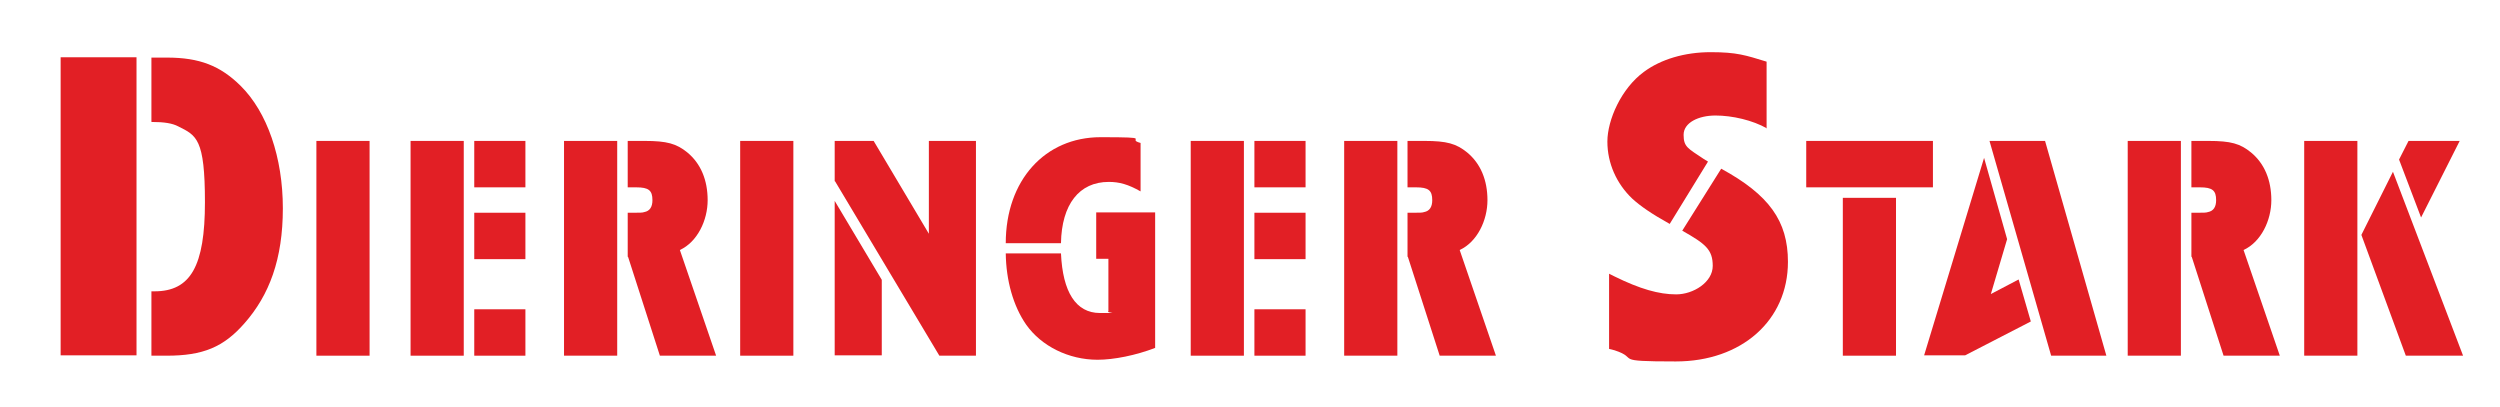
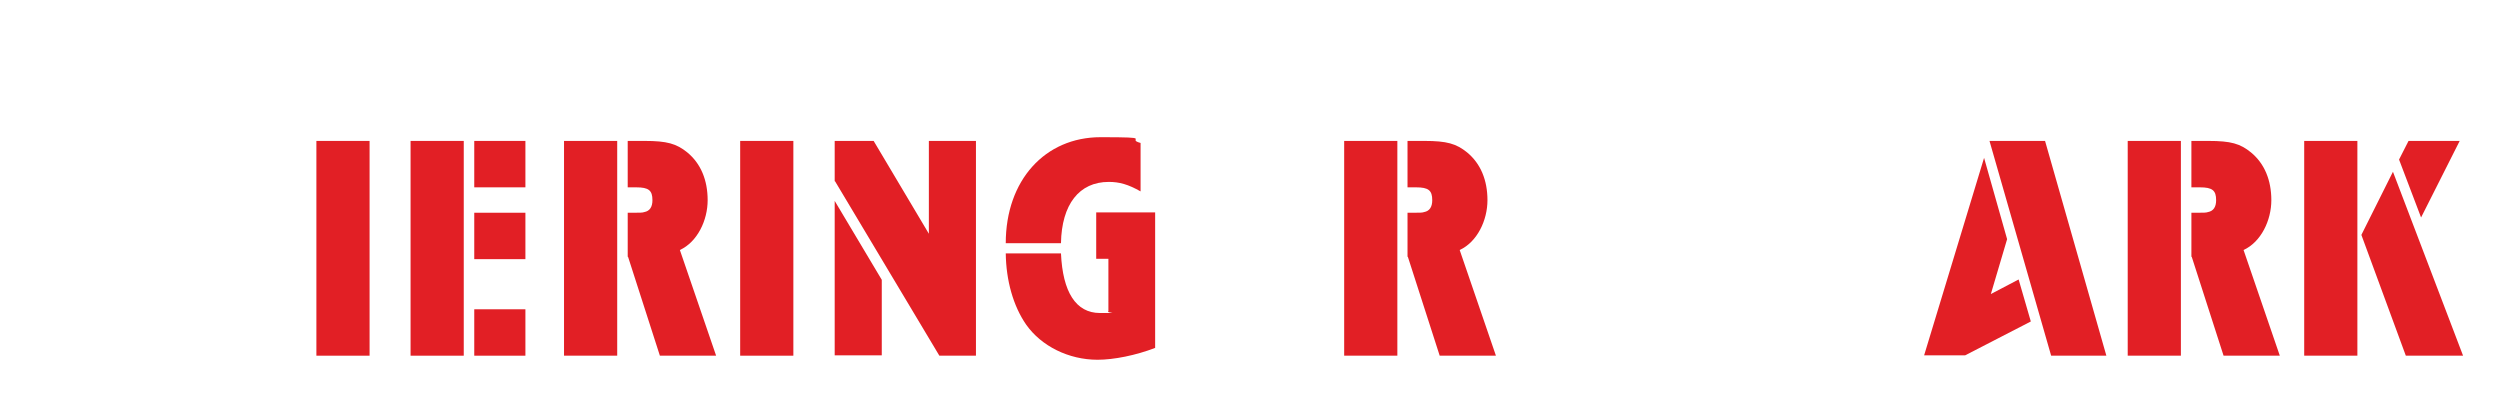
<svg xmlns="http://www.w3.org/2000/svg" viewBox="0 0 738 120">
  <path d="m-46-14h850v282.9h-850z" fill="none" />
  <g fill="#e21f25">
-     <path d="m17.9 16.9h22.4v88h-22.4zm26.8 69.1h.9c10.7 0 14.9-7.5 14.9-26.3s-2.5-19.7-7.9-22.4c-1.7-.9-4.1-1.3-7.9-1.3v-19h4.6c9.6 0 15.7 2.4 21.7 8.3 7.9 7.8 12.5 21.2 12.5 36.2s-4 25.6-11.3 33.9c-6.2 7.1-12.3 9.6-23 9.6h-4.5s0-19 0-19z" />
    <path d="m93.4 41.6h15.7v63.4h-15.7z" />
    <path d="m121.2 41.6h15.7v63.4h-15.7zm18.8 0h15.1v13.7h-15.1zm0 21.2h15.1v13.7h-15.1zm0 28.5h15.1v13.7h-15.1z" />
    <path d="m166.5 41.6h15.7v63.4h-15.7zm18.8 34.2v-13h1.8c1.7 0 2.6 0 3.1-.2 1.6-.3 2.4-1.5 2.4-3.5 0-2.9-1.1-3.8-4.8-3.8h-2.5v-13.7h5c6.6 0 9.4.8 12.6 3.4 4 3.3 6 8.2 6 14.1s-3 12.3-8.2 14.7l10.7 31.2h-16.6l-9.4-29.2z" />
    <path d="m218.5 41.6h15.7v63.4h-15.7z" />
    <path d="m246.4 53.5v-11.9h11.5l16.3 27.4v-27.4h13.9v63.4h-10.8l-30.8-51.5zm0 5.8 13.9 23.3v22.3h-13.9z" />
    <path d="m336.7 56.5c-3.7-2.1-6.3-2.8-9.4-2.8-8.7 0-13.9 6.6-14.1 18.1h-16.3c0-18.6 11.6-31.3 28-31.3s7.2.5 11.8 1.7v14.4zm-13.2 6.2h17.5v40c-5.7 2.2-12.2 3.5-17 3.5-8.5 0-16.6-4-21.1-10.4-3.8-5.5-5.9-13-6-21h16.3c.5 11.4 4.4 17.6 11.5 17.6s1.5 0 2.5-.5v-15.5h-3.6v-13.7z" />
-     <path d="m351.5 41.6h15.7v63.4h-15.7zm18.8 0h15.1v13.7h-15.1zm0 21.2h15.1v13.7h-15.1zm0 28.5h15.1v13.7h-15.1z" />
    <path d="m396.8 41.6h15.7v63.4h-15.7zm18.7 34.2v-13h1.8c1.7 0 2.6 0 3.1-.2 1.6-.3 2.4-1.5 2.4-3.5 0-2.9-1.1-3.8-4.8-3.8h-2.5v-13.7h5c6.6 0 9.4.8 12.6 3.4 4 3.3 6 8.2 6 14.1s-3 12.3-8.2 14.7l10.7 31.2h-16.6l-9.4-29.2z" />
-     <path d="m521.6 37.9c-4.2-2.4-10.2-3.8-15.2-3.8s-9.4 2.1-9.4 5.7 1.3 4 5.9 7.1l1.3.8-11.3 18.4c-5.4-3-8.7-5.3-11.1-7.5-4.6-4.4-7.3-10.4-7.3-16.8s4.1-15.7 10.8-20.6c5-3.7 12-5.8 19.7-5.8s10.3.9 16.5 2.8v19.8zm-46.6 42.9 1.6.8c7.5 3.7 13.1 5.3 18.2 5.3s10.8-3.6 10.8-8.4-2.1-6.5-9-10.4l11.5-18.3c14.1 7.7 19.7 15.4 19.7 27.5 0 17.3-13.7 29.4-33.1 29.4s-10.4-.8-18.1-3.3l-1.6-.4v-22z" />
-     <path d="m533.2 41.6h37.4v13.7h-37.4zm10.8 16.8h15.7v46.6h-15.7z" />
    <path d="m585.7 46.6 6.8 24-4.8 16.2 8.2-4.3 3.6 12.4-19.4 10h-12.1zm1.7-5h16.3l18.1 63.4h-16.3l-18.2-63.4z" />
    <path d="m628.1 41.6h15.7v63.4h-15.7zm18.8 34.2v-13h1.8c1.7 0 2.6 0 3.1-.2 1.6-.3 2.4-1.5 2.4-3.5 0-2.9-1.1-3.8-4.8-3.8h-2.5v-13.7h5c6.7 0 9.4.8 12.6 3.4 4 3.3 6 8.2 6 14.1s-3 12.3-8.2 14.7l10.7 31.2h-16.6l-9.4-29.2z" />
    <path d="m680.2 41.6h15.7v63.4h-15.7zm16.9 27.7 9.3-18.6 20.7 54.3h-16.9l-13.1-35.6zm11.1-22.2 2.8-5.5h15.1l-11.4 22.6z" />
  </g>
</svg>